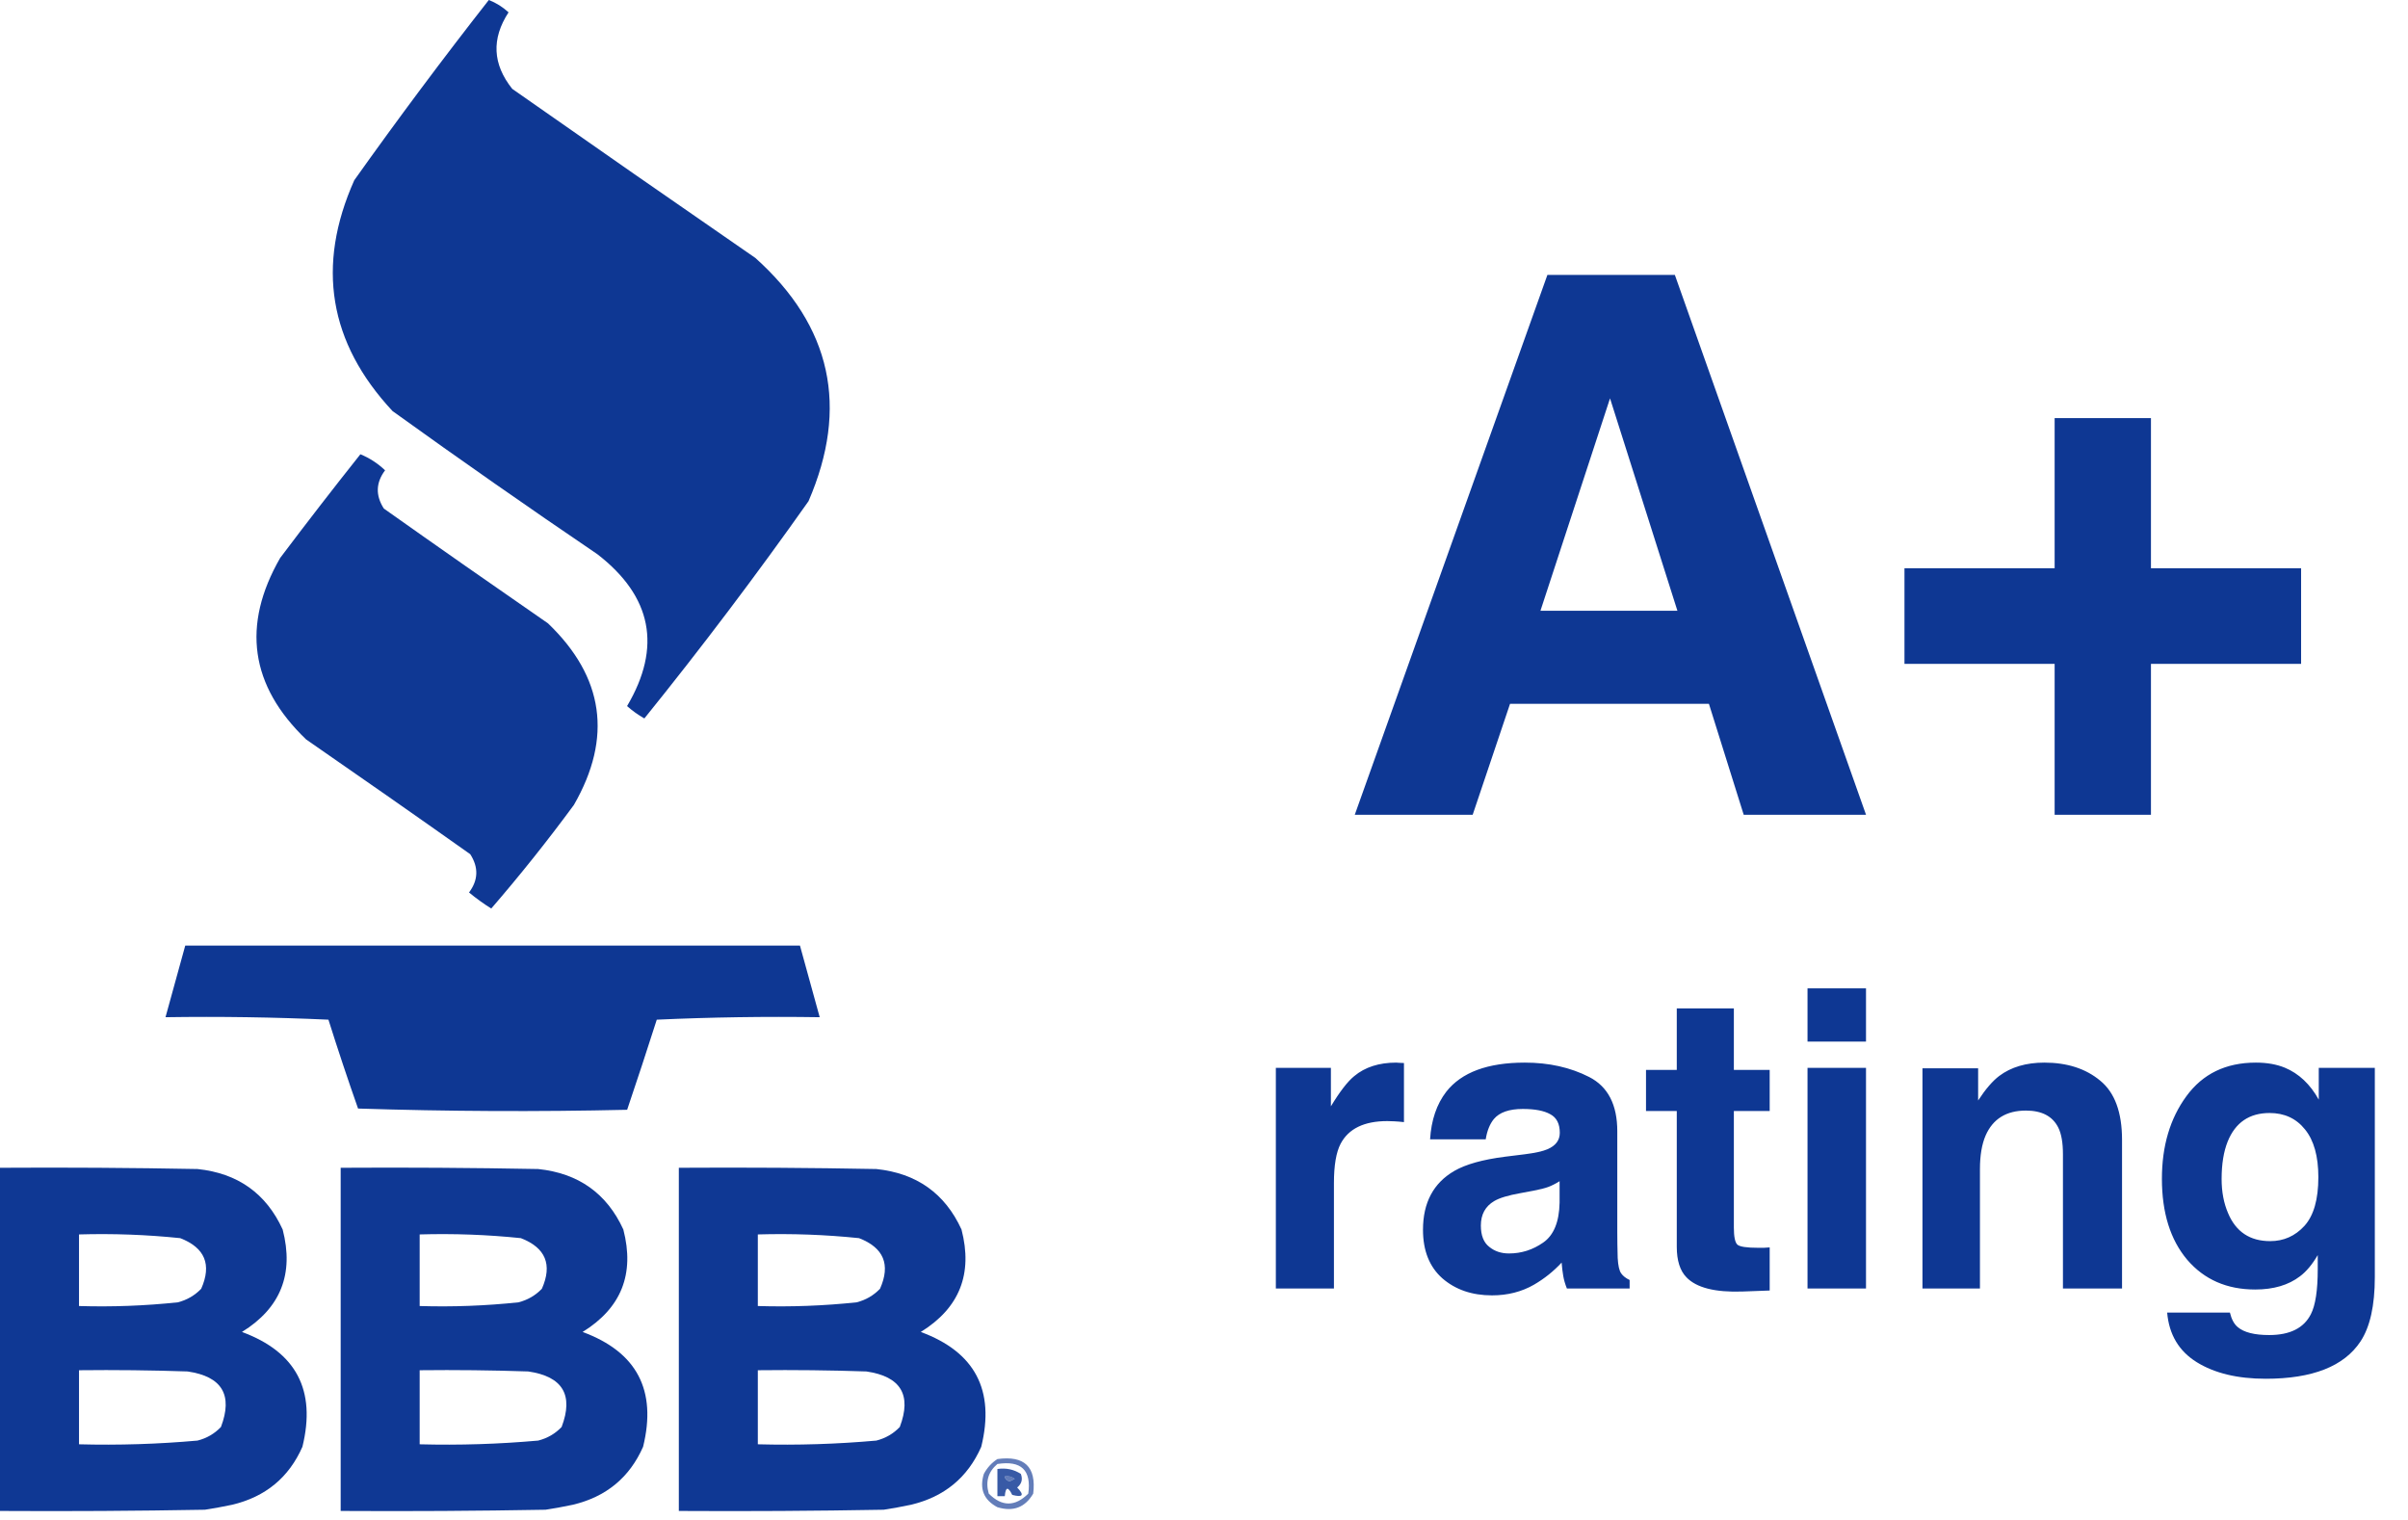
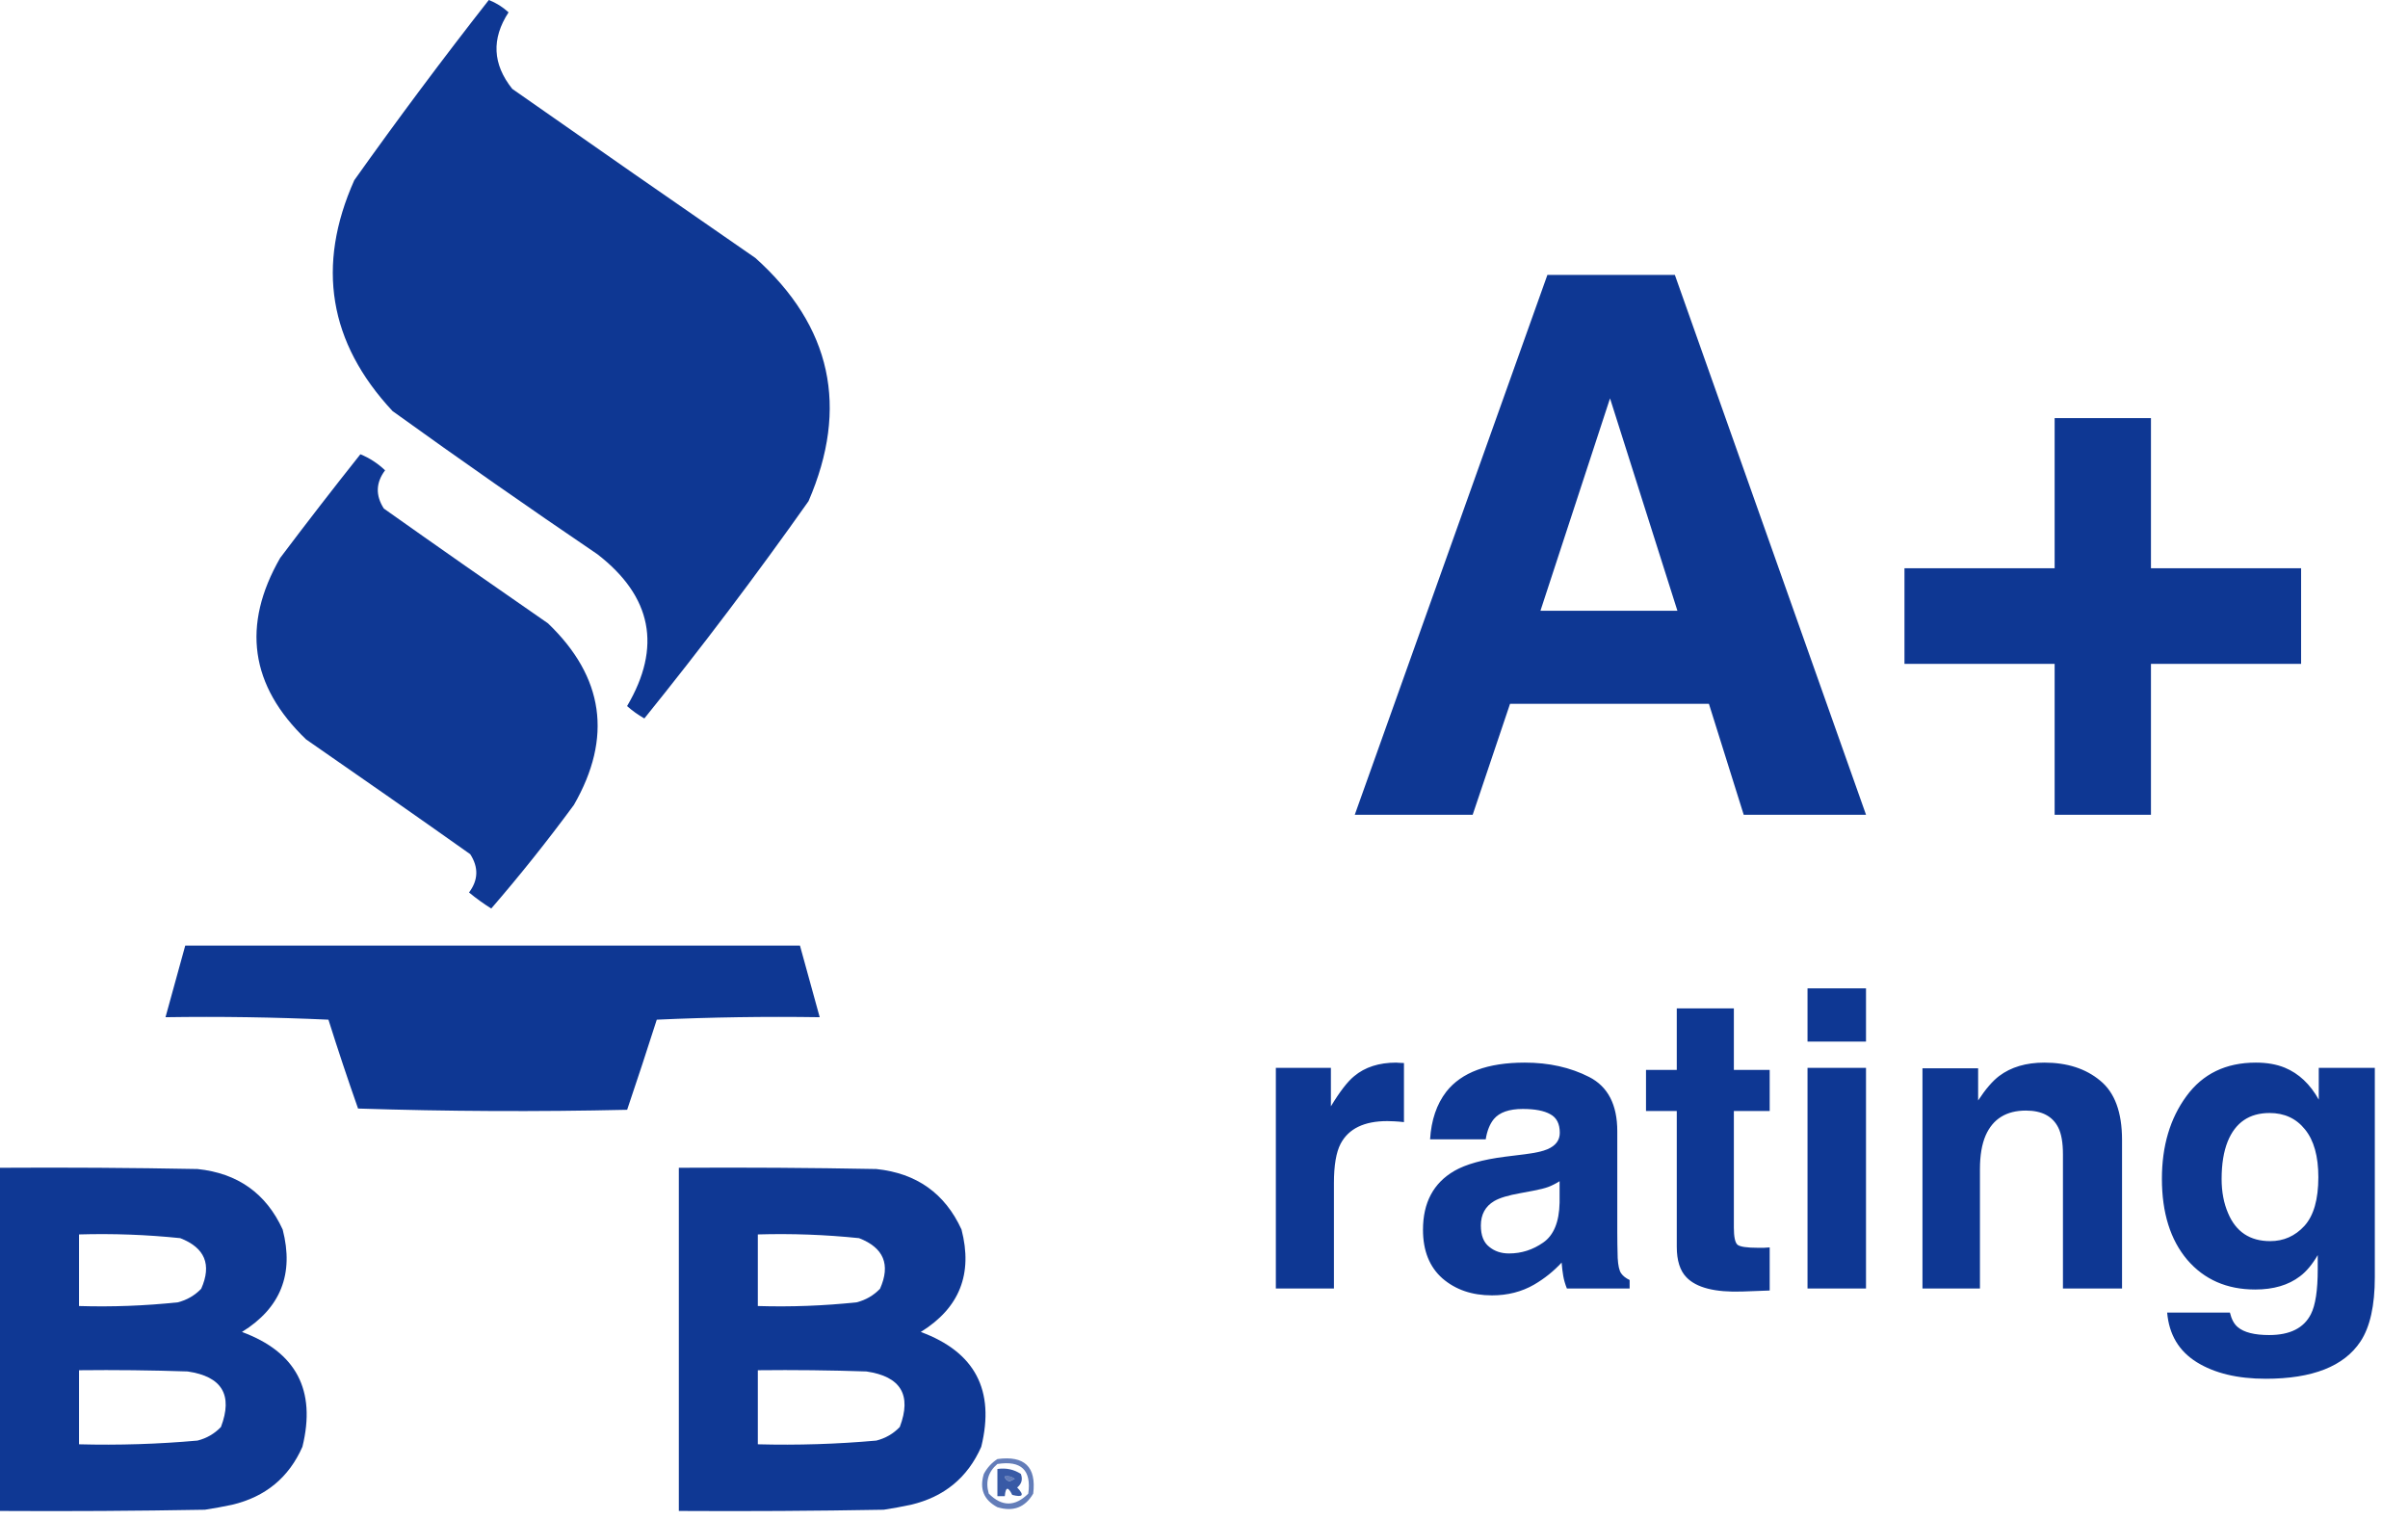
<svg xmlns="http://www.w3.org/2000/svg" width="122" height="77" viewBox="0 0 122 77" fill="none">
  <g clip-path="url(#clip0_3189_480)">
    <path opacity="0.993" fill-rule="evenodd" clip-rule="evenodd" d="M24.766 0C25.134 0.143 25.468 0.352 25.766 0.625C24.893 1.962 24.956 3.254 25.954 4.503C30.05 7.374 34.157 10.23 38.274 13.071C42.124 16.527 43.021 20.634 40.963 25.391C38.307 29.151 35.534 32.82 32.646 36.398C32.332 36.22 32.04 36.011 31.77 35.772C33.535 32.785 33.035 30.221 30.269 28.08C26.774 25.71 23.314 23.292 19.888 20.826C16.66 17.364 16.014 13.465 17.949 9.131C20.152 6.032 22.424 2.988 24.766 0Z" fill="#0E3793" />
    <path opacity="0.99" fill-rule="evenodd" clip-rule="evenodd" d="M18.259 23.014C18.723 23.204 19.139 23.475 19.51 23.827C19.04 24.452 19.019 25.099 19.448 25.765C22.209 27.72 24.982 29.658 27.765 31.581C30.599 34.3 31.037 37.365 29.079 40.775C27.75 42.583 26.353 44.334 24.889 46.028C24.496 45.781 24.121 45.51 23.763 45.215C24.233 44.589 24.254 43.943 23.825 43.276C21.064 41.322 18.291 39.384 15.508 37.46C12.674 34.741 12.236 31.677 14.194 28.267C15.528 26.496 16.883 24.744 18.259 23.014Z" fill="#0E3793" />
    <path opacity="0.997" fill-rule="evenodd" clip-rule="evenodd" d="M9.385 47.906C19.767 47.906 30.148 47.906 40.53 47.906C40.864 49.116 41.197 50.325 41.53 51.534C38.778 51.492 36.026 51.534 33.275 51.659C32.787 53.187 32.286 54.709 31.774 56.224C27.229 56.328 22.685 56.307 18.141 56.161C17.615 54.668 17.115 53.167 16.64 51.659C13.889 51.534 11.138 51.492 8.385 51.534C8.718 50.325 9.052 49.116 9.385 47.906Z" fill="#0E3793" />
    <path opacity="0.991" fill-rule="evenodd" clip-rule="evenodd" d="M0 59.162C3.336 59.141 6.671 59.162 10.006 59.225C12.045 59.438 13.483 60.46 14.321 62.289C14.906 64.539 14.218 66.269 12.258 67.48C15.005 68.493 16.027 70.432 15.322 73.296C14.636 74.855 13.448 75.835 11.757 76.235C11.301 76.332 10.842 76.415 10.382 76.486C6.921 76.548 3.461 76.569 0 76.548C0 70.753 0 64.957 0 59.162ZM4.003 62.539C5.718 62.489 7.428 62.551 9.131 62.727C10.383 63.212 10.737 64.066 10.194 65.291C9.865 65.633 9.469 65.862 9.006 65.979C7.344 66.154 5.677 66.217 4.003 66.166C4.003 64.957 4.003 63.748 4.003 62.539ZM4.003 69.419C5.837 69.398 7.672 69.419 9.506 69.481C11.247 69.734 11.81 70.672 11.194 72.295C10.866 72.637 10.47 72.866 10.006 72.983C8.011 73.161 6.01 73.224 4.003 73.171C4.003 71.92 4.003 70.669 4.003 69.419Z" fill="#0E3793" />
-     <path opacity="0.991" fill-rule="evenodd" clip-rule="evenodd" d="M17.26 59.162C20.596 59.141 23.931 59.162 27.266 59.225C29.305 59.438 30.743 60.46 31.581 62.289C32.166 64.539 31.478 66.269 29.517 67.48C32.265 68.493 33.287 70.432 32.582 73.296C31.896 74.855 30.708 75.835 29.017 76.235C28.561 76.332 28.102 76.415 27.641 76.486C24.181 76.548 20.721 76.569 17.26 76.548C17.26 70.753 17.26 64.957 17.26 59.162ZM21.262 62.539C22.978 62.489 24.688 62.551 26.39 62.727C27.642 63.212 27.997 64.066 27.454 65.291C27.125 65.633 26.729 65.862 26.265 65.979C24.604 66.154 22.936 66.217 21.262 66.166C21.262 64.957 21.262 63.748 21.262 62.539ZM21.262 69.419C23.097 69.398 24.932 69.419 26.766 69.481C28.507 69.734 29.07 70.672 28.454 72.295C28.126 72.637 27.73 72.866 27.266 72.983C25.271 73.161 23.27 73.224 21.262 73.171C21.262 71.92 21.262 70.669 21.262 69.419Z" fill="#0E3793" />
    <path opacity="0.991" fill-rule="evenodd" clip-rule="evenodd" d="M34.393 59.162C37.728 59.141 41.064 59.162 44.399 59.225C46.438 59.438 47.876 60.46 48.714 62.289C49.299 64.539 48.611 66.269 46.65 67.48C49.398 68.493 50.419 70.432 49.715 73.296C49.029 74.855 47.841 75.835 46.15 76.235C45.694 76.332 45.235 76.415 44.774 76.486C41.314 76.548 37.853 76.569 34.393 76.548C34.393 70.753 34.393 64.957 34.393 59.162ZM38.395 62.539C40.111 62.489 41.82 62.551 43.523 62.727C44.775 63.212 45.13 64.066 44.586 65.291C44.258 65.633 43.862 65.862 43.398 65.979C41.737 66.154 40.069 66.217 38.395 66.166C38.395 64.957 38.395 63.748 38.395 62.539ZM38.395 69.419C40.23 69.398 42.065 69.419 43.898 69.481C45.639 69.734 46.202 70.672 45.587 72.295C45.259 72.637 44.862 72.866 44.399 72.983C42.404 73.161 40.402 73.224 38.395 73.171C38.395 71.92 38.395 70.669 38.395 69.419Z" fill="#0E3793" />
    <path opacity="0.646" fill-rule="evenodd" clip-rule="evenodd" d="M50.533 73.919C51.908 73.731 52.513 74.314 52.347 75.67C51.937 76.372 51.333 76.601 50.533 76.358C49.843 75.993 49.613 75.43 49.846 74.67C50.016 74.354 50.245 74.104 50.533 73.919ZM50.533 74.169C51.741 73.981 52.263 74.481 52.097 75.67C51.43 76.337 50.763 76.337 50.096 75.67C49.92 75.063 50.066 74.562 50.533 74.169ZM50.909 74.795C51.094 74.762 51.26 74.804 51.409 74.92C51.326 74.962 51.242 75.003 51.159 75.045C51.007 75.014 50.924 74.931 50.909 74.795Z" fill="#0E3793" />
    <path opacity="0.822" fill-rule="evenodd" clip-rule="evenodd" d="M50.533 74.422C50.972 74.359 51.368 74.442 51.721 74.672C51.825 74.947 51.762 75.177 51.534 75.36C51.91 75.749 51.827 75.874 51.284 75.735C51.073 75.302 50.948 75.322 50.908 75.798C50.783 75.798 50.658 75.798 50.533 75.798C50.533 75.339 50.533 74.88 50.533 74.422ZM50.908 74.797C50.923 74.933 51.007 75.016 51.159 75.047C51.242 75.005 51.325 74.964 51.409 74.922C51.26 74.806 51.093 74.764 50.908 74.797Z" fill="#0E3793" />
  </g>
  <path d="M86.581 35.655H76.506L74.613 41.277H68.639L78.398 13.928H84.856L94.541 41.277H88.344L86.581 35.655ZM84.985 30.942L81.571 20.181L78.046 30.942H84.985ZM108.977 33.633V41.277H104.097V33.633H96.489V28.79H104.097V21.183H108.977V28.79H116.584V33.633H108.977ZM70.29 56.797C69.114 56.797 68.325 57.18 67.921 57.946C67.696 58.377 67.583 59.04 67.583 59.935V65.277H64.64V54.101H67.429V56.049C67.88 55.304 68.273 54.794 68.608 54.521C69.155 54.063 69.866 53.834 70.741 53.834C70.796 53.834 70.84 53.837 70.874 53.844C70.915 53.844 71.001 53.848 71.131 53.855V56.849C70.946 56.828 70.782 56.815 70.639 56.808C70.495 56.801 70.379 56.797 70.29 56.797ZM73.274 55.31C74.046 54.326 75.373 53.834 77.252 53.834C78.476 53.834 79.563 54.077 80.513 54.562C81.463 55.047 81.939 55.963 81.939 57.31V62.437C81.939 62.792 81.945 63.223 81.959 63.729C81.98 64.112 82.038 64.372 82.133 64.508C82.229 64.645 82.373 64.758 82.564 64.847V65.277H79.385C79.296 65.052 79.235 64.84 79.201 64.642C79.166 64.443 79.139 64.218 79.119 63.965C78.715 64.402 78.251 64.775 77.724 65.082C77.095 65.445 76.384 65.626 75.591 65.626C74.58 65.626 73.742 65.339 73.079 64.765C72.423 64.184 72.095 63.363 72.095 62.304C72.095 60.93 72.624 59.935 73.684 59.32C74.265 58.985 75.12 58.746 76.248 58.602L77.242 58.479C77.782 58.411 78.168 58.325 78.401 58.223C78.818 58.045 79.026 57.768 79.026 57.392C79.026 56.934 78.866 56.62 78.544 56.449C78.23 56.271 77.765 56.182 77.15 56.182C76.46 56.182 75.971 56.353 75.684 56.695C75.478 56.948 75.342 57.29 75.273 57.72H72.454C72.515 56.743 72.789 55.94 73.274 55.31ZM75.448 63.165C75.721 63.391 76.056 63.503 76.453 63.503C77.082 63.503 77.659 63.319 78.186 62.95C78.719 62.581 78.996 61.907 79.016 60.93V59.843C78.832 59.959 78.644 60.055 78.452 60.13C78.268 60.198 78.011 60.263 77.683 60.325L77.027 60.448C76.412 60.557 75.971 60.69 75.704 60.848C75.253 61.114 75.027 61.528 75.027 62.088C75.027 62.587 75.168 62.946 75.448 63.165ZM89.66 63.196V65.38L88.275 65.431C86.894 65.479 85.951 65.24 85.445 64.713C85.117 64.378 84.953 63.862 84.953 63.165V56.285H83.394V54.203H84.953V51.086H87.845V54.203H89.66V56.285H87.845V62.191C87.845 62.649 87.903 62.936 88.019 63.052C88.135 63.162 88.491 63.216 89.085 63.216C89.174 63.216 89.267 63.216 89.362 63.216C89.465 63.209 89.564 63.203 89.66 63.196ZM94.54 54.101V65.277H91.577V54.101H94.54ZM94.54 50.071V52.768H91.577V50.071H94.54ZM102.641 56.264C101.65 56.264 100.97 56.685 100.601 57.525C100.409 57.97 100.313 58.537 100.313 59.227V65.277H97.401V54.121H100.221V55.752C100.597 55.177 100.953 54.764 101.288 54.511C101.889 54.06 102.651 53.834 103.574 53.834C104.729 53.834 105.673 54.138 106.404 54.747C107.143 55.348 107.512 56.35 107.512 57.751V65.277H104.518V58.479C104.518 57.891 104.439 57.44 104.282 57.126C103.995 56.551 103.448 56.264 102.641 56.264ZM113.377 67.236C113.691 67.502 114.221 67.636 114.966 67.636C116.019 67.636 116.723 67.284 117.079 66.58C117.311 66.128 117.427 65.37 117.427 64.303V63.585C117.147 64.064 116.846 64.423 116.525 64.662C115.944 65.106 115.188 65.329 114.259 65.329C112.823 65.329 111.675 64.826 110.813 63.821C109.959 62.81 109.532 61.442 109.532 59.72C109.532 58.059 109.945 56.664 110.772 55.536C111.6 54.401 112.772 53.834 114.29 53.834C114.85 53.834 115.339 53.919 115.756 54.09C116.467 54.384 117.041 54.924 117.479 55.71V54.101H120.319V64.703C120.319 66.145 120.076 67.232 119.591 67.964C118.757 69.222 117.157 69.851 114.792 69.851C113.363 69.851 112.198 69.57 111.295 69.01C110.393 68.449 109.894 67.612 109.798 66.498H112.977C113.059 66.839 113.192 67.085 113.377 67.236ZM112.885 61.463C113.281 62.406 113.992 62.878 115.018 62.878C115.701 62.878 116.279 62.622 116.75 62.109C117.222 61.589 117.458 60.766 117.458 59.638C117.458 58.578 117.232 57.772 116.781 57.218C116.337 56.664 115.739 56.387 114.987 56.387C113.961 56.387 113.254 56.869 112.864 57.833C112.659 58.346 112.557 58.978 112.557 59.73C112.557 60.379 112.666 60.957 112.885 61.463Z" fill="#0E3793" />
  <defs>
    <clipPath id="clip0_3189_480">
      <rect width="53" height="76.556" fill="white" />
    </clipPath>
  </defs>
</svg>